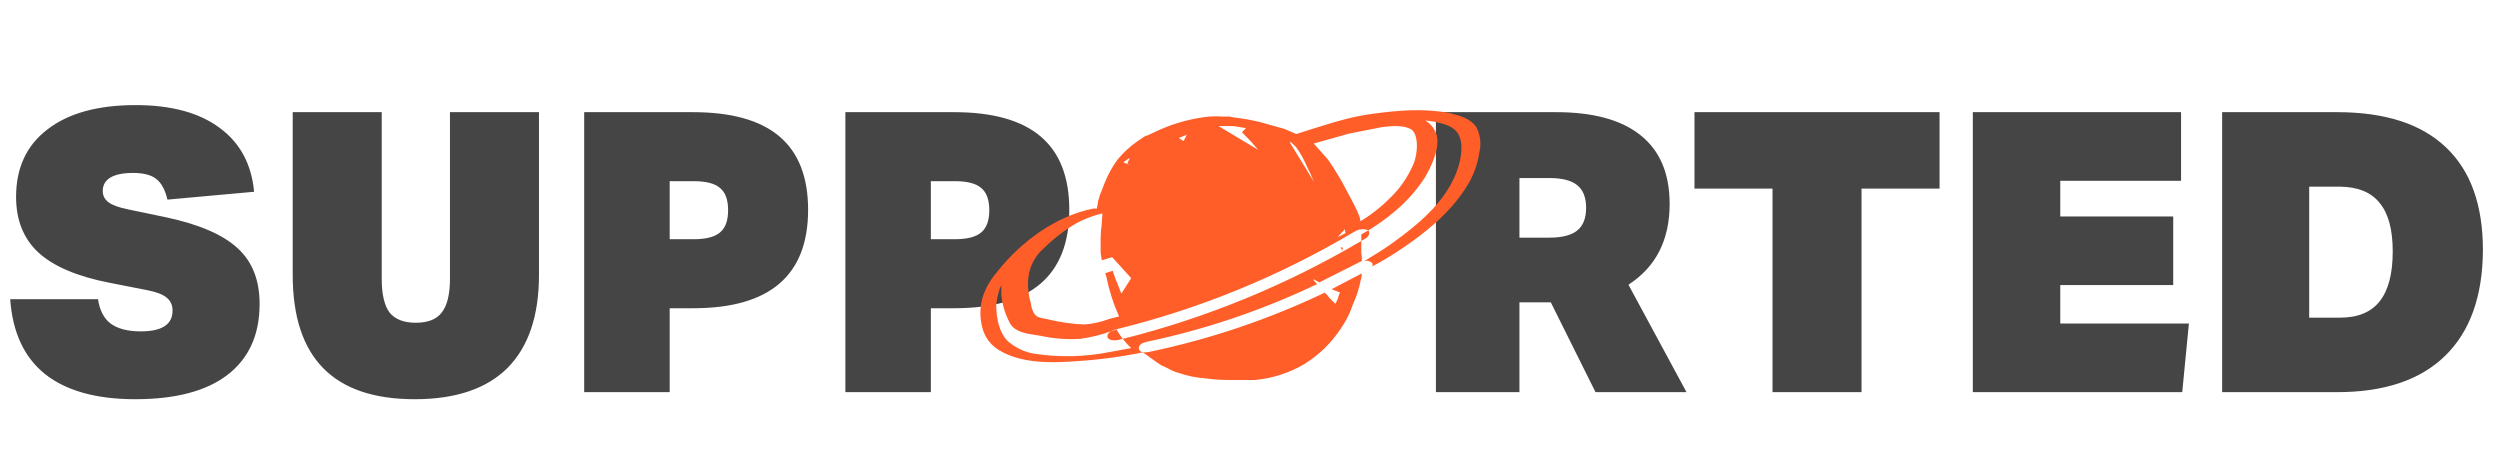
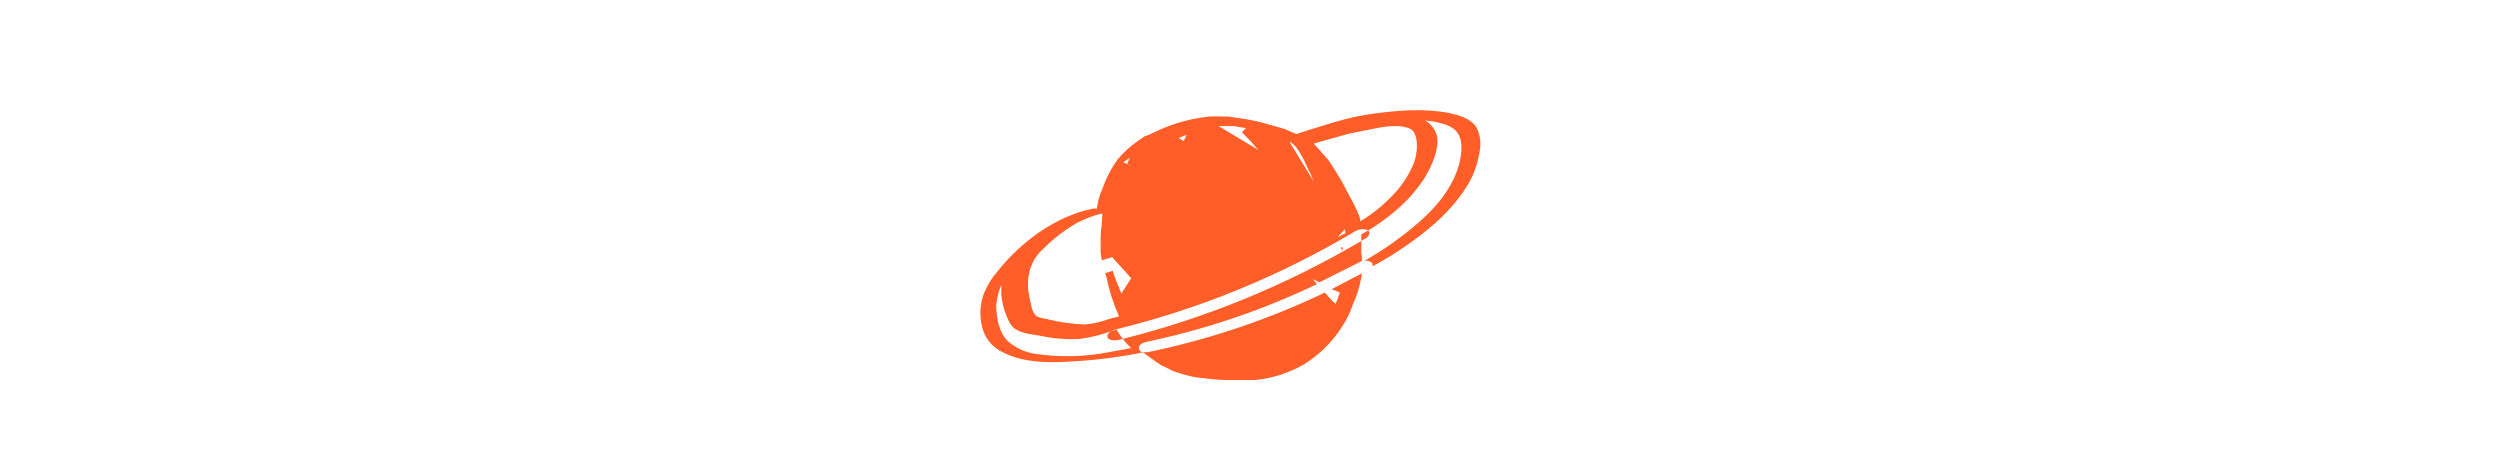
<svg xmlns="http://www.w3.org/2000/svg" width="255" height="48" viewBox="0 0 255 48" fill="none">
-   <path d="M11.16 28.84C7.88 28.2 5.467 27.173 3.92 25.76C2.4 24.347 1.64 22.453 1.64 20.08C1.64 17.12 2.707 14.827 4.84 13.2C6.973 11.547 9.973 10.72 13.84 10.72C17.467 10.72 20.32 11.493 22.4 13.04C24.48 14.56 25.653 16.733 25.92 19.56L17.08 20.36C16.84 19.347 16.453 18.64 15.92 18.24C15.413 17.84 14.627 17.64 13.56 17.64C12.547 17.64 11.773 17.8 11.24 18.12C10.733 18.44 10.48 18.893 10.48 19.48C10.48 19.96 10.68 20.347 11.08 20.64C11.48 20.933 12.147 21.173 13.08 21.36L16.92 22.16C20.307 22.88 22.747 23.933 24.24 25.32C25.733 26.68 26.48 28.573 26.48 31C26.48 34.147 25.387 36.56 23.2 38.24C21.04 39.893 17.907 40.72 13.8 40.72C9.827 40.72 6.76 39.867 4.6 38.16C2.467 36.453 1.28 33.907 1.04 30.52H10C10.16 31.64 10.587 32.467 11.28 33C12 33.533 13.027 33.8 14.36 33.8C16.52 33.8 17.6 33.093 17.6 31.68C17.6 31.12 17.4 30.68 17 30.36C16.627 30.04 15.973 29.787 15.04 29.6L11.16 28.84ZM45.896 11.44H54.976V28.04C54.976 32.2 53.91 35.36 51.776 37.52C49.643 39.653 46.483 40.72 42.296 40.72C34.003 40.72 29.856 36.493 29.856 28.04V11.44H38.936V28.44C38.936 30.013 39.203 31.16 39.736 31.88C40.296 32.573 41.19 32.92 42.416 32.92C43.643 32.92 44.523 32.573 45.056 31.88C45.616 31.16 45.896 30.013 45.896 28.44V11.44ZM59.587 40V11.44H70.668C74.614 11.44 77.561 12.267 79.507 13.92C81.454 15.573 82.427 18.067 82.427 21.4C82.427 28.093 78.521 31.44 70.707 31.44H68.308V40H59.587ZM70.748 24.4C72.001 24.4 72.894 24.173 73.427 23.72C73.987 23.267 74.267 22.507 74.267 21.44C74.267 20.373 73.987 19.613 73.427 19.16C72.894 18.707 72.001 18.48 70.748 18.48H68.308V24.4H70.748ZM86.228 40V11.44H97.308C101.255 11.44 104.201 12.267 106.148 13.92C108.095 15.573 109.068 18.067 109.068 21.4C109.068 28.093 105.161 31.44 97.348 31.44H94.948V40H86.228ZM97.388 24.4C98.641 24.4 99.535 24.173 100.068 23.72C100.628 23.267 100.908 22.507 100.908 21.44C100.908 20.373 100.628 19.613 100.068 19.16C99.535 18.707 98.641 18.48 97.388 18.48H94.948V24.4H97.388ZM162.743 40L158.183 30.84H154.983V40H146.463V11.44H158.703C162.516 11.44 165.396 12.227 167.343 13.8C169.316 15.373 170.303 17.707 170.303 20.8C170.303 24.48 168.903 27.227 166.102 29.04L172.023 40H162.743ZM158.023 24.24C159.329 24.24 160.276 24 160.863 23.52C161.476 23.04 161.783 22.267 161.783 21.2C161.783 20.133 161.476 19.36 160.863 18.88C160.276 18.4 159.329 18.16 158.023 18.16H154.983V24.24H158.023ZM180.796 40V19.24H172.836V11.44H197.836V19.24H189.876V40H180.796ZM201.228 40V11.44H222.468V18.44H210.148V22.08H221.668V29.08H210.148V33H223.268L222.588 40H201.228ZM226.658 40V11.44H238.378C243.284 11.44 246.991 12.64 249.498 15.04C252.004 17.413 253.258 20.907 253.258 25.52C253.231 30.213 251.951 33.8 249.418 36.28C246.884 38.76 243.204 40 238.378 40H226.658ZM238.698 32.4C240.511 32.4 241.858 31.84 242.738 30.72C243.618 29.6 244.058 27.907 244.058 25.64C244.058 23.427 243.618 21.787 242.738 20.72C241.884 19.627 240.538 19.067 238.698 19.04H235.538V32.4H238.698Z" fill="#454545" />
  <path fill-rule="evenodd" clip-rule="evenodd" d="M150.561 12.923C149.933 12.06 148.847 11.772 147.876 11.542C145.306 11.024 142.621 11.254 140.051 11.6C137.951 11.882 136.423 12.356 134.781 12.865C134.413 12.979 134.04 13.095 133.653 13.211L132.225 13.671L131.025 13.153L128.569 12.463C127.723 12.254 126.864 12.1 125.998 12.002L125.37 11.887H124.685C124.247 11.858 123.808 11.858 123.371 11.887C121.637 12.062 119.941 12.509 118.344 13.211L116.973 13.844H116.859L116.002 14.419C115.256 14.939 114.583 15.559 114.003 16.261C113.467 16.988 113.026 17.781 112.689 18.62C112.616 18.79 112.554 18.96 112.494 19.126C112.411 19.353 112.331 19.572 112.232 19.771L112.003 20.519C111.993 20.735 111.954 20.947 111.889 21.152V21.267H111.546C107.719 22.016 104.12 24.663 101.721 27.713C101.139 28.376 100.675 29.135 100.35 29.957C99.951 31.045 99.892 32.23 100.179 33.353C100.409 34.341 101.027 35.192 101.893 35.712C104.063 37.036 106.977 37.036 109.433 36.863C111.832 36.73 114.218 36.422 116.573 35.942L117.944 36.921L118.458 37.266L119.087 37.554C119.479 37.785 119.902 37.959 120.343 38.072C121.175 38.354 122.038 38.528 122.914 38.59C123.747 38.704 124.586 38.762 125.427 38.762H127.998C129.769 38.598 131.484 38.048 133.024 37.151C134.533 36.216 135.82 34.959 136.795 33.468C137.307 32.724 137.711 31.91 137.994 31.051C138.362 30.263 138.631 29.431 138.794 28.576C138.86 28.352 138.898 28.12 138.908 27.886L135.823 29.497L136.68 29.842C136.579 30.043 136.503 30.256 136.452 30.475L136.223 30.993C135.833 30.638 135.47 30.253 135.138 29.842C129.438 32.565 123.436 34.594 117.259 35.885C116.973 35.942 116.288 36.057 116.173 35.597C116.059 35.137 116.687 34.906 117.03 34.849C123.01 33.589 128.82 31.618 134.338 28.979L133.938 28.519H134.053L134.567 28.806L138.451 26.85L138.908 26.619V26.332C138.914 26.176 138.895 26.021 138.851 25.871V24.578C139.01 24.485 139.168 24.391 139.327 24.296C139.591 24.129 139.806 23.753 139.555 23.51C140.513 22.934 141.424 22.28 142.278 21.555C143.448 20.58 144.468 19.436 145.306 18.16C145.991 17.009 146.848 15.225 146.562 13.844C146.387 13.184 145.954 12.624 145.363 12.29L146.277 12.405L146.381 12.428C147.385 12.652 148.518 12.904 148.905 14.017C149.304 15.167 148.905 16.836 148.39 17.987C147.305 20.462 145.249 22.361 143.135 23.972C141.552 25.179 140.834 25.611 139.997 26.115C139.717 26.284 139.423 26.46 139.079 26.677C139.317 26.547 139.607 26.57 139.822 26.735C139.91 26.768 139.977 26.843 139.999 26.934C140.022 27.026 139.999 27.124 139.936 27.195C140.958 26.656 141.95 26.06 142.907 25.411C145.42 23.742 147.876 21.728 149.533 19.138C150.247 18.045 150.715 16.808 150.904 15.513C151.108 14.636 150.986 13.715 150.561 12.923ZM113.297 33.801C113.467 33.695 113.668 33.625 113.815 33.599C122.332 31.52 130.523 28.166 138.139 23.64C138.545 23.375 139.041 23.31 139.496 23.461C139.518 23.477 139.538 23.493 139.555 23.51C139.323 23.649 139.088 23.784 138.851 23.915V24.578C131.218 29.076 123.03 32.438 114.522 34.567C114.293 34.271 114.083 33.956 113.896 33.624L113.44 33.749C113.392 33.767 113.345 33.784 113.297 33.801ZM113.297 33.801C113.074 33.939 112.902 34.138 112.966 34.374C113.079 34.792 113.815 34.732 114.097 34.672C114.239 34.638 114.38 34.603 114.522 34.567C114.783 34.905 115.07 35.219 115.381 35.504L113.325 35.88C110.725 36.413 108.064 36.477 105.445 36.069C104.487 35.902 103.583 35.471 102.818 34.815C101.905 33.937 101.619 32.433 101.619 31.116C101.683 30.4 101.857 29.701 102.133 29.048V30.051C102.225 31.02 102.497 31.959 102.933 32.809C103.377 33.839 104.633 34.025 105.666 34.178C105.828 34.202 105.984 34.225 106.13 34.251C107.464 34.542 108.827 34.647 110.185 34.564C111.242 34.419 112.284 34.164 113.297 33.801ZM131.66 14.476L131.881 14.697L132.19 14.992C132.627 15.588 133.013 16.282 133.338 17.052C133.583 17.511 133.804 18.003 134 18.524L133.249 17.273L131.572 14.55L131.66 14.476ZM125.791 12.857H124.753H124.286L128.333 15.286L127.555 14.388L126.673 13.491L127.088 13.069L125.791 12.857ZM120.724 14.396L120.238 14.072L121.048 13.748L120.724 14.396ZM114.976 16.703L115.246 16.096L114.572 16.551L115.381 16.905L114.976 16.703ZM106.443 25.351C107.486 24.31 108.652 23.42 109.912 22.707C110.719 22.289 111.567 21.972 112.441 21.762C112.441 21.951 112.426 22.124 112.412 22.297L112.412 22.297L112.412 22.297C112.397 22.471 112.382 22.644 112.382 22.832C112.311 23.291 112.272 23.753 112.265 24.218V25.792L112.382 26.547L113.441 26.233L115.381 28.373L114.381 29.947C114.285 29.689 114.179 29.431 114.071 29.169L114.071 29.169C113.915 28.791 113.756 28.404 113.617 27.995L113.499 27.618L112.735 27.869L112.853 28.247C113.133 29.641 113.567 30.994 114.146 32.277L113.147 32.529C112.331 32.837 111.481 33.028 110.618 33.096C109.391 33.048 108.171 32.879 106.972 32.592C106.856 32.556 106.715 32.53 106.567 32.503C106.193 32.435 105.772 32.359 105.561 32.088C105.33 31.758 105.188 31.366 105.15 30.955C104.562 28.877 104.797 26.799 106.443 25.351ZM136.712 25.243H136.955V25.567L136.712 25.243ZM136.429 24.191L137.176 23.381C137.176 23.439 137.191 23.511 137.207 23.584C137.223 23.656 137.238 23.728 137.238 23.786L136.429 24.191ZM141.854 20.127C142.825 19.183 143.605 18.048 144.148 16.787C144.664 15.654 144.721 13.566 143.861 13.149C143.001 12.731 141.912 12.851 140.937 12.97L137.612 13.626L134 14.64L135.433 16.25C135.949 16.966 136.408 17.741 136.867 18.516L136.867 18.516L138.071 20.782C138.285 21.188 138.476 21.606 138.644 22.035C138.715 22.204 138.754 22.387 138.759 22.572C139.884 21.893 140.924 21.072 141.854 20.127Z" fill="#FF5E29" />
</svg>